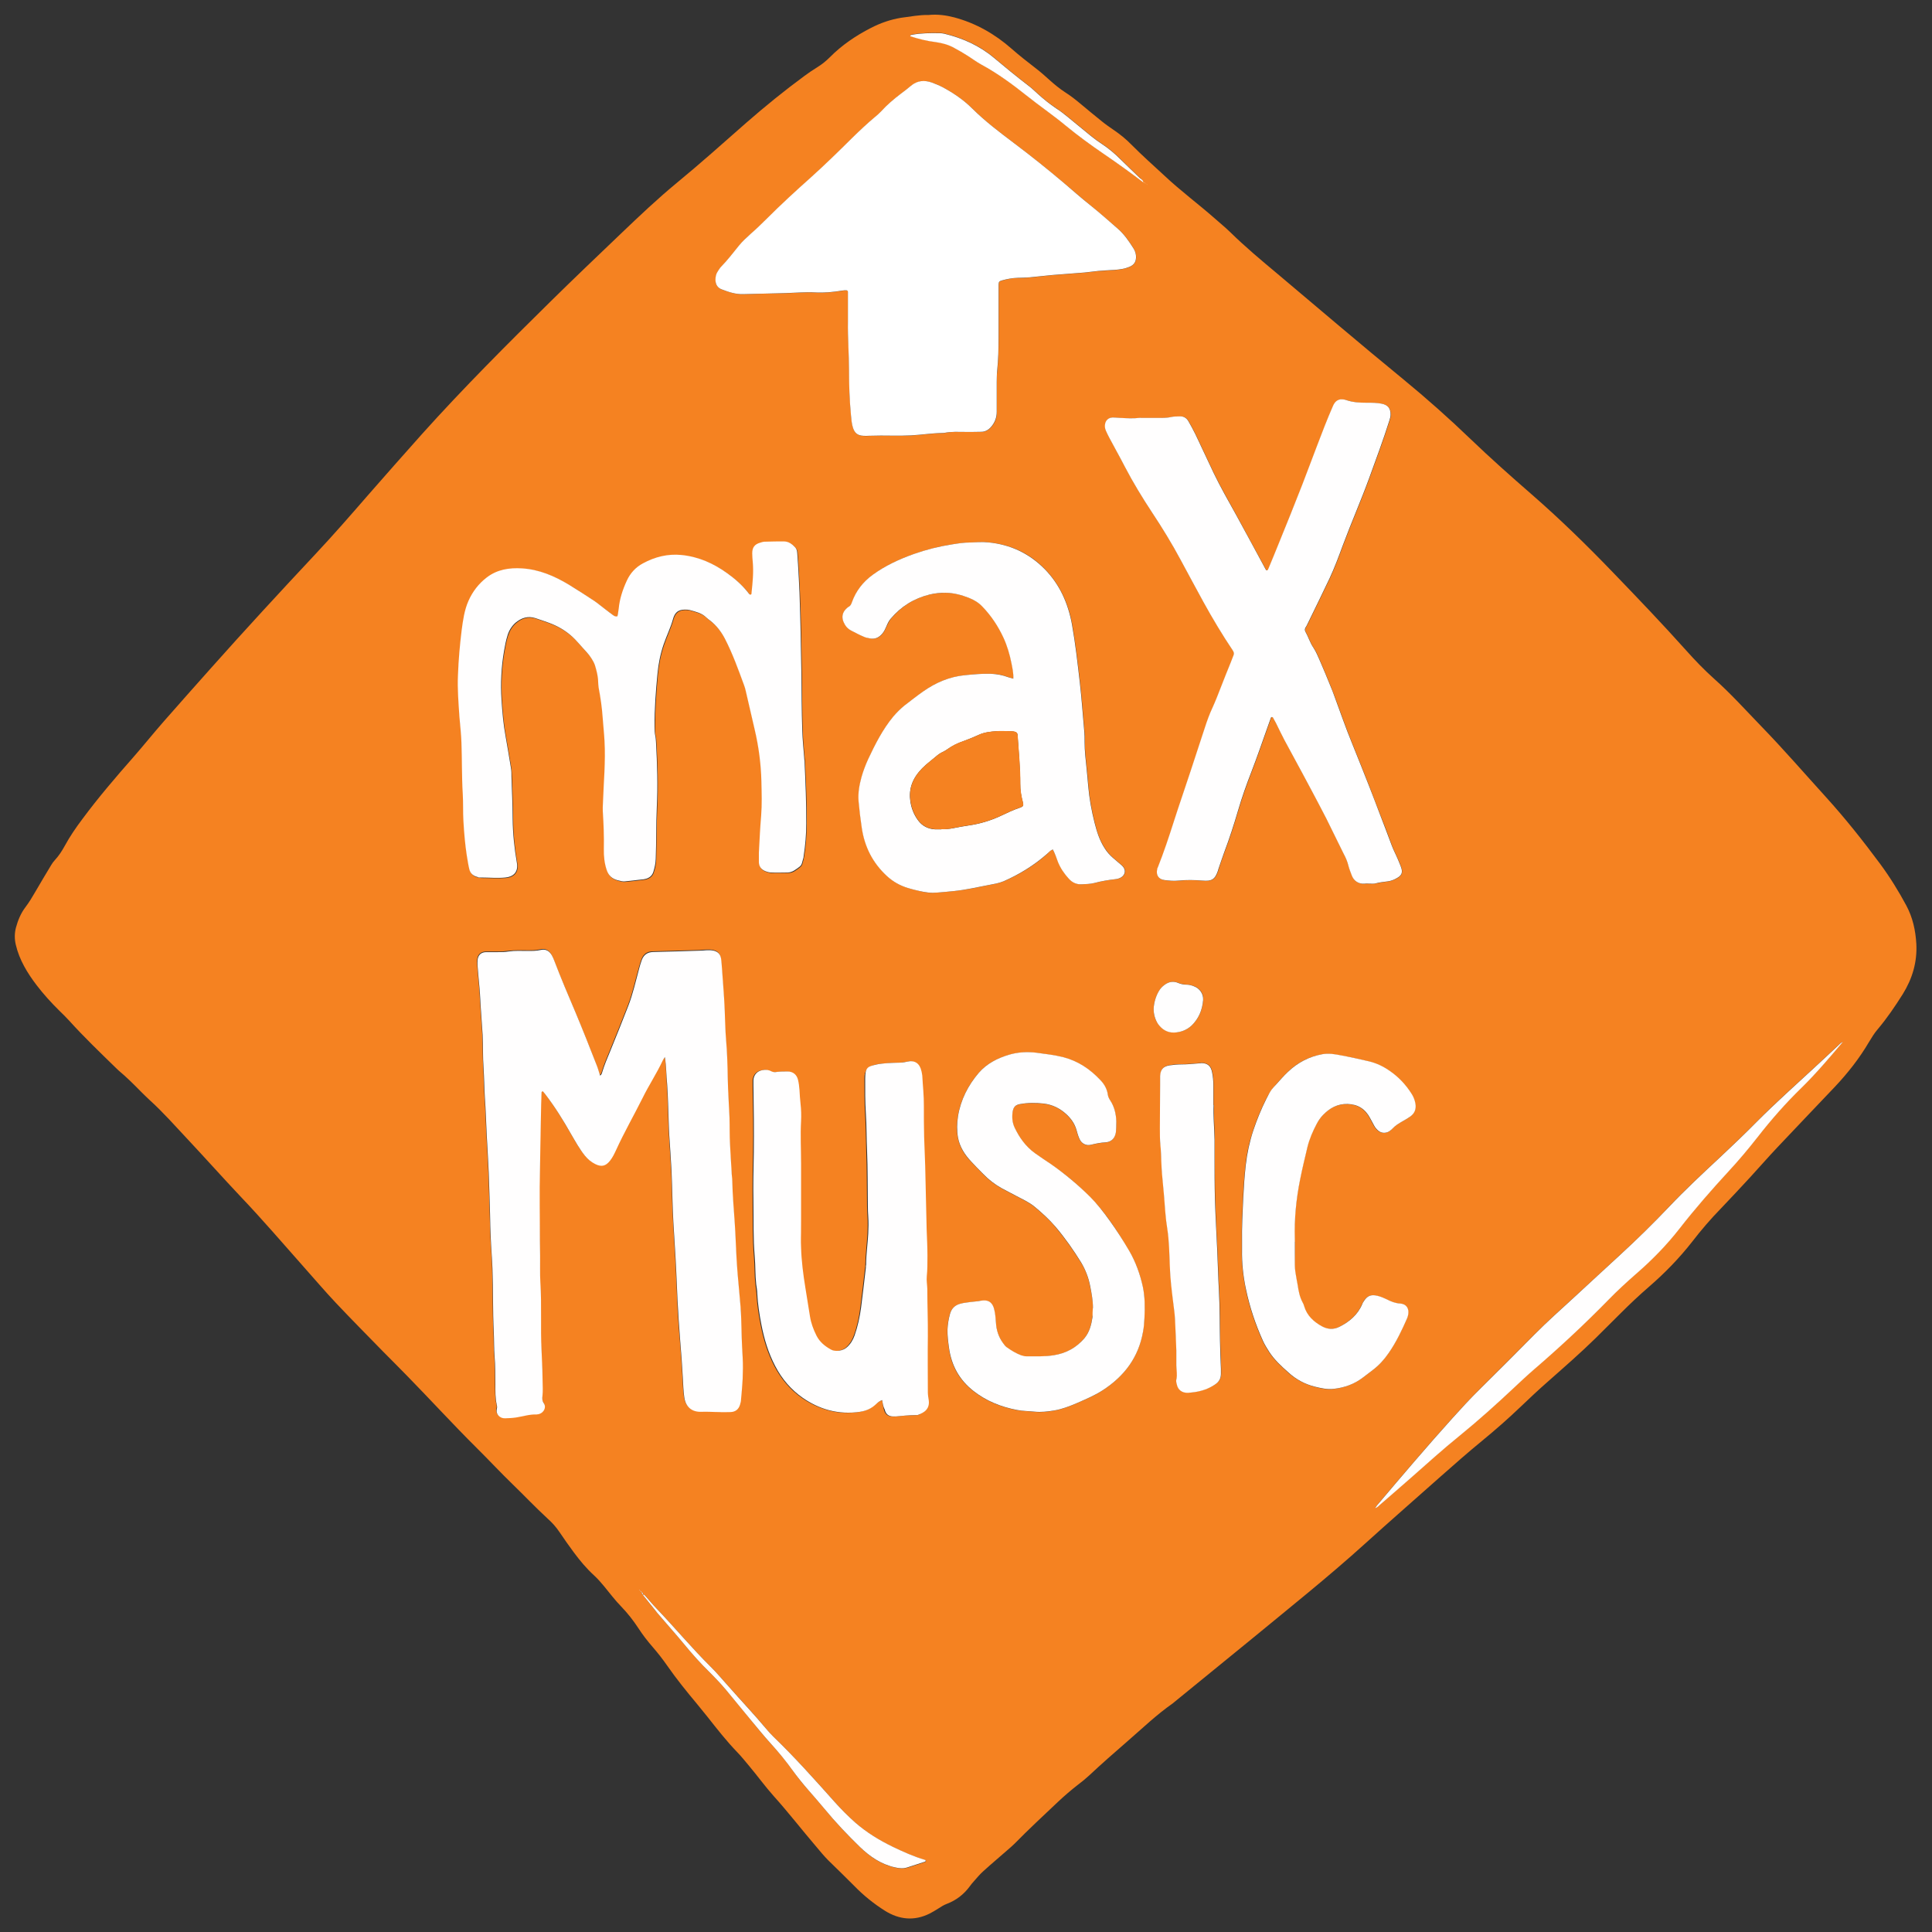
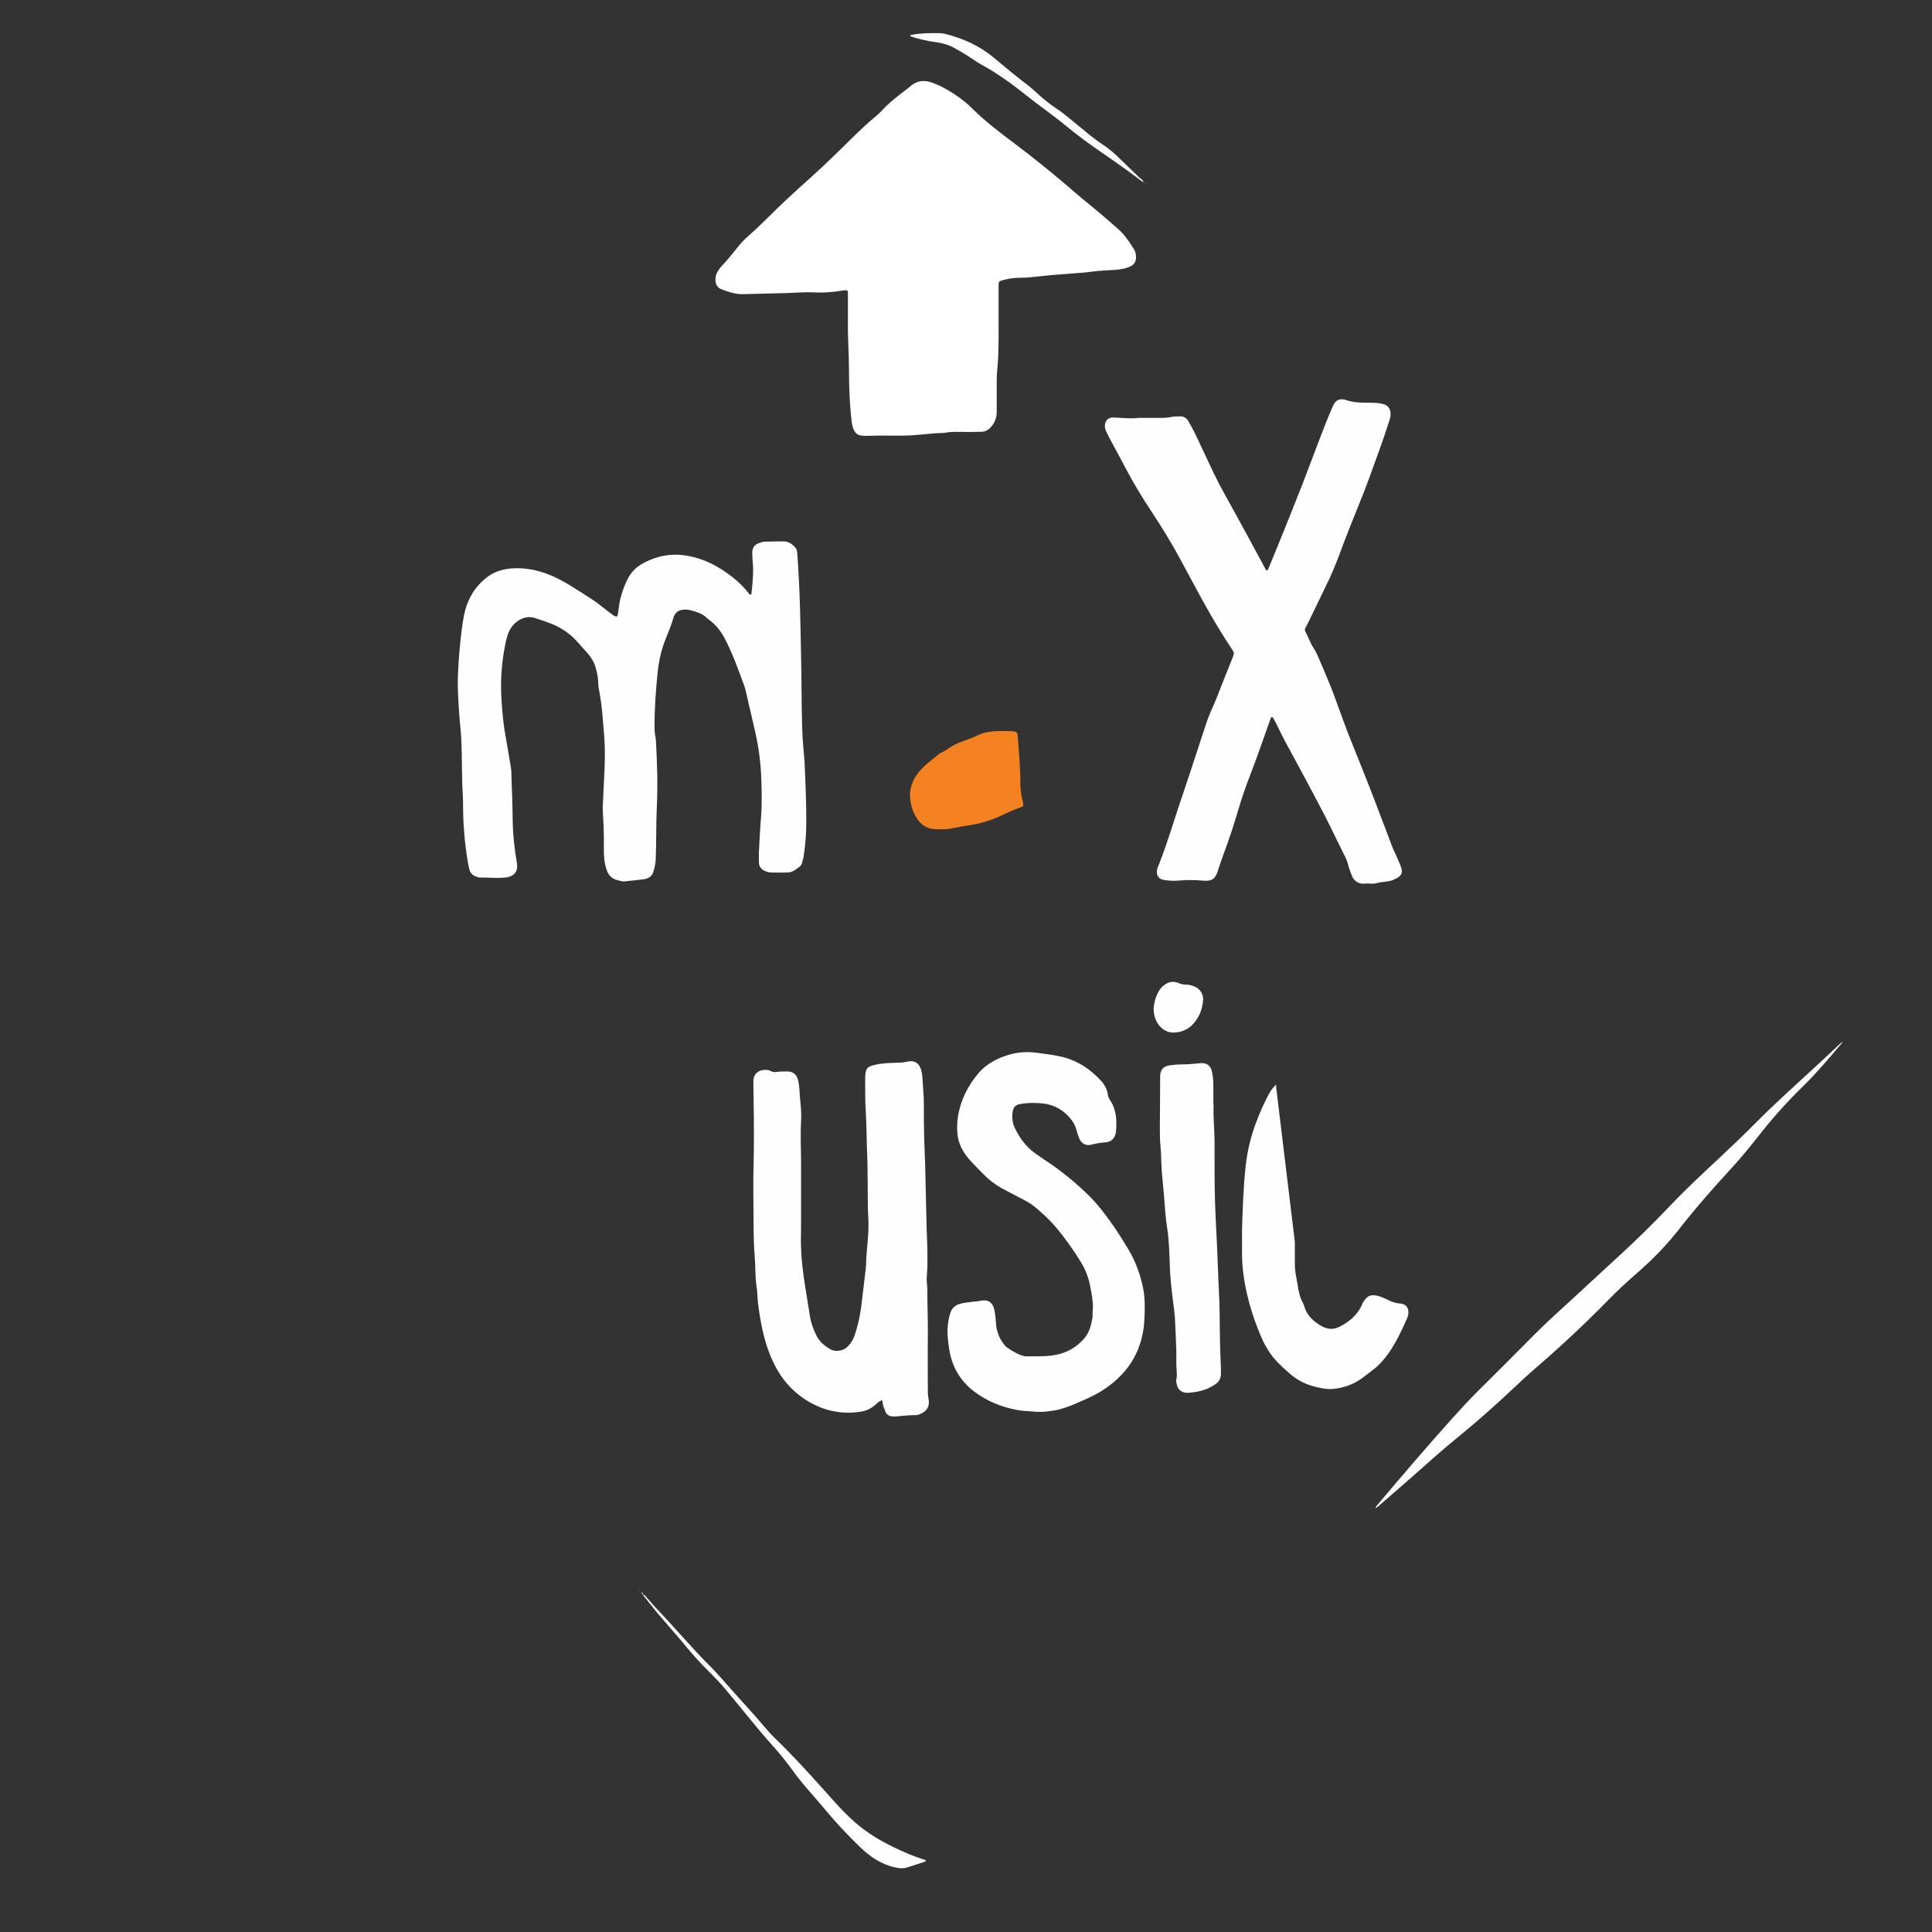
<svg xmlns="http://www.w3.org/2000/svg" id="Laag_1" data-name="Laag 1" viewBox="0 0 1455.5 1455.5">
  <rect x="0" y="0" width="1455.5" height="1455.5" fill="#333333" stroke="none" />
  <defs>
    <style>      .cls-1 {        fill: #fffefe;      }      .cls-1, .cls-2, .cls-3 {        stroke-width: 0px;      }      .cls-2 {        fill: #fff;      }      .cls-3 {        fill: #f58221;      }    </style>
  </defs>
-   <path class="cls-3" d="M699.4,11.3c7-.7,13.3.2,19.5,1.8,16.4,4.4,30.7,12.6,43.3,23.7,5.9,5.2,12.1,10,18.3,14.8,3.5,2.7,6.9,5.7,10.2,8.7,3.7,3.3,7.5,6.5,11.7,9.2,4.1,2.6,7.8,5.5,11.5,8.6,5.4,4.5,10.8,9,16.3,13.4,2.7,2.2,5.6,4.2,8.5,6.2,4.9,3.3,9.5,7,13.7,11.3,8,8.1,16.5,15.6,24.8,23.3,12.1,11.4,25.5,21.3,38,32.3,3.8,3.4,7.8,6.6,11.5,10.2,11.3,11.1,23.5,21.3,35.6,31.4,15.7,13.2,31.2,26.4,46.9,39.6,16,13.5,32.1,26.9,48.3,40.2,17.4,14.3,34.3,29.3,50.5,44.9,14.8,14.2,30.1,27.8,45.5,41.2,21.6,18.8,42.1,38.8,61.9,59.4,18.5,19.2,37,38.5,54.8,58.4,6.7,7.5,13.7,14.8,21.2,21.5,12.7,11.3,24,23.9,35.8,36.1,16.7,17.2,32.4,35.4,48.5,53.1,14.5,16,27.9,32.9,40.8,50.3,7.3,9.9,13.8,20.4,19.6,31.2,4.9,9.1,7,18.8,7.6,29,.7,13.7-3,26.2-10.2,37.8-5.8,9.2-11.9,18.2-18.9,26.5-2.5,2.9-4.5,6.2-6.5,9.5-7.2,12.3-16,23.5-25.8,33.9-14.4,15.2-28.9,30.3-43.3,45.6-6.9,7.3-13.5,14.9-20.3,22.3-7.4,8-14.8,16-22.3,23.8-7.7,7.9-14.9,16.3-21.6,25-9.7,12.4-20.6,23.6-32.5,33.9-7.4,6.4-14.5,13.1-21.4,20-6.2,6.2-12.4,12.4-18.7,18.6-11.5,11.3-23.7,21.9-35.8,32.6-7.1,6.2-14,12.7-20.8,19.2-9.4,9-19.1,17.5-29.1,25.7-10.5,8.6-20.7,17.6-30.9,26.6-19.1,17-38.4,33.8-57.4,51-27.4,24.8-56.3,47.8-84.8,71.3-19.7,16.1-39.4,32.1-59.1,48.2-.2.2-.5.4-.7.6-12.2,8.5-23,18.9-34.2,28.6-9.8,8.5-19.5,17-29,25.9-2.6,2.4-5.3,4.6-8.1,6.7-5.3,4.1-10.4,8.5-15.3,13.1-11,10.4-22.2,20.8-32.8,31.6-1.6,1.6-3.3,3-5,4.5-6.1,5.4-12.4,10.6-18.4,16.1-2.6,2.3-4.9,5.1-7.2,7.7-1.1,1.2-2.1,2.4-3,3.7-4.5,6.1-10.2,10.5-17.3,13.2-2.4.9-4.5,2.3-6.7,3.7-2,1.3-4.1,2.5-6.2,3.6-11.6,5.8-23,4.6-33.7-2.1-8.4-5.3-16.1-11.5-23.1-18.7-6.4-6.5-13-12.8-19.5-19.2-3.4-3.4-6.4-7.1-9.5-10.8-10.7-12.5-20.8-25.6-31.8-37.8-6.5-7.3-12.2-15.2-18.5-22.7-3-3.6-5.9-7.2-9.1-10.5-8-8.3-15.1-17.4-22.2-26.4-2.7-3.4-5.4-6.7-8.2-10.1-7.7-9.2-15.2-18.5-22.1-28.4-3.4-4.9-7-9.5-10.9-14-4-4.6-7.7-9.4-11-14.5-3.8-5.8-8-11.1-12.8-16.1-4.7-4.8-8.7-10.2-13-15.4-2.3-2.8-4.8-5.6-7.5-8.1-5.7-5.2-10.6-11.1-15.2-17.3-3.7-5-7.3-10.1-10.8-15.3-2.6-3.9-5.7-7.3-9.2-10.4-8.9-8.2-17.3-17.1-26-25.5-9.3-9-18.1-18.5-27.3-27.6-17.8-17.7-34.7-36.2-52.3-54.2-6-6.2-12.2-12.3-18.2-18.4-11.8-12.1-23.8-24.2-35.4-36.5-8.3-8.8-16.2-18.1-24.3-27.2-15.7-17.7-31.1-35.7-47.4-52.8-13.5-14.3-26.6-29-40-43.3-9.4-10-18.5-20.4-28.7-29.6-2.1-1.9-4.1-4-6.2-6-5.5-5.6-11-11.1-17.1-16.2-.7-.6-1.4-1.3-2.1-2-11.9-11.6-23.9-23.1-35.1-35.5-2.4-2.6-4.9-5.1-7.4-7.5-6.2-6.1-12-12.5-17.2-19.3-7-9.2-13-19-15.7-30.5-1-4.3-1-8.5.1-12.8,1.5-5.6,3.7-10.9,7.2-15.5,2.8-3.7,5.2-7.7,7.5-11.7,3.9-6.8,8-13.5,12-20.2.7-1.2,1.6-2.4,2.6-3.5,3-3.2,5.3-6.8,7.4-10.6,3.9-7.2,8.5-13.9,13.4-20.4,12-16.2,25.1-31.5,38.4-46.6,7.7-8.8,15-17.9,22.7-26.7,11.8-13.5,23.7-26.8,35.6-40.2,25.8-29,52.2-57.6,78.7-85.9,13.6-14.5,26.6-29.4,39.6-44.4,13.6-15.5,27.2-31,41-46.4,31.1-34.6,64-67.5,97.2-100.2,17.4-17.1,35.1-34,52.8-50.9,13.5-12.9,27.1-25.8,41.5-37.7,17.9-14.7,35.2-30.2,52.6-45.5,14.1-12.3,28.6-24.1,43.7-35.2,3.2-2.4,6.5-4.6,9.9-6.7,3.4-2.1,6.5-4.6,9.3-7.4,9.1-9.2,19.6-16.3,31.1-22.2,7.2-3.7,14.7-6.3,22.6-7.6,7.2-.9,14.1-2.3,20.6-2.1ZM482.5,1198.4c.1.6.3,1,1,1-.2.9.2,1.5.8,2.1,3.8,4.7,7.5,9.6,11.4,14.2,6.6,7.8,13.5,15.4,20,23.3,6,7.3,12.2,14.3,19,20.9,4.5,4.4,8.7,8.9,12.7,13.7,6.3,7.5,12.4,15,18.6,22.6,5,6.1,9.9,12.2,15.2,17.9,5.8,6.4,11.3,13,16.3,20.1,3.6,5.1,7.5,9.9,11.7,14.6,4.1,4.7,8.2,9.4,12.2,14.2,8.3,10.1,17.3,19.7,26.8,28.8,7.4,7.2,15.8,12.9,26.2,15.2,3.2.7,6.3.9,9.5,0,4.4-1.4,8.8-2.8,13.2-4.3.2,0,.5-.4.5-.6s-.2-.6-.4-.7c-8.5-2.5-16.5-6.1-24.4-9.9-10.1-4.9-19.7-10.7-28.1-18.1-5.7-4.9-10.9-10.3-15.9-15.9-14.9-16.7-29.8-33.4-45.9-48.9-2-1.9-3.8-3.9-5.5-6-9.1-11-18.9-21.3-28.3-31.9-4.4-5-8.8-10.2-13.6-14.9-14.2-14.1-27-29.5-40.8-43.9-2.8-2.9-5.3-6-8-9-.6-.7-1.1-1.6-2.3-1.2.4-.9-.1-1.5-.8-2.1-.5-.4-.8-.7-1.1-1.1-.4-.2-.7-.6-1.1-.9-.1,0-.2,0-.3-.2.1,0,.2,0,.4,0,.2.5.4.9,1,1ZM864.3,139.2h0c0,.1,0,0,0,0-.3-.3-.6-.6-1-1-.6-.5-1.3-.8-2.1-.8,0-1.7-1.4-2.4-2.4-3.4-4.9-4.8-10-9.5-14.8-14.3-4.2-4.2-8.7-8-13.7-11.3-2.9-1.9-5.8-4-8.5-6.2-6-4.8-11.8-9.8-17.8-14.6-2.6-2.1-5.3-4.1-8.1-6-5.1-3.4-9.8-7.1-14.3-11.3-2.2-2.1-4.5-4.1-6.9-6-8.9-6.7-17.5-13.9-26.1-21.1-10.9-9.1-23.5-14.7-37.2-18-1.2-.3-2.5-.4-3.8-.4-6.9-.1-13.7,0-20.5,1.2-.6.1-1.3.2-1.4,1.1,6.2,1.9,12.5,3.5,19,4.4,5.1.6,10,2,14.5,4.6,3.1,1.7,6.1,3.5,9.1,5.3,3.7,2.3,7.1,4.9,10.9,7,12.3,6.7,23.5,14.8,34.3,23.5,9.6,7.7,19.8,14.6,29.3,22.5,9.1,7.6,18.7,14.5,28.5,21.2,10.1,7,20.2,14.1,30,21.6.7.3,1.4.5,2.1.8.3.5.6.8.9,1.2ZM1388.2,785c-1.4.5-2.4,1.6-3.4,2.6-5.7,5.3-11.4,10.7-17.2,16-14.9,13.8-30.1,27.2-44.4,41.7-9,9.1-18.3,17.9-27.6,26.7-13.1,12.2-26.2,24.4-38.5,37.4-11.5,12.2-23.5,24-35.9,35.3-11.6,10.7-23.2,21.6-34.9,32.2-10.3,9.4-20.6,18.7-30.4,28.5-13.8,13.8-27.5,27.6-41.4,41.4-6.9,6.9-13.5,14-20.1,21.3-19.3,21.4-37.9,43.3-56.5,65.3-.7.8-1.3,1.8-2,2.7,0,0,0,.2-.2.2,0,0,0-.2,0-.3,1.8-.2,2.8-1.5,3.9-2.6,7.7-6.7,15.5-13.4,23.1-20.1,12-10.5,23.8-21.3,36.3-31.4,14.4-11.7,28.2-24,41.7-36.8,4.9-4.6,9.8-9.2,14.9-13.6,19.3-16.7,38.1-34.1,56-52.4,6.7-6.9,13.7-13.4,21-19.7,11.9-10.3,22.7-21.5,32.5-33.9,11.8-15,24.2-29.3,37.1-43.3,7.6-8.2,14.8-16.8,21.7-25.6,10.2-13.1,21.2-25.6,33.1-37.2,11.2-10.7,21.1-22.6,31.1-34.4v-.2c0,0,0,.2,0,.2ZM727.7,325.4h11.5c2.9,0,5.2-1.2,7.2-3.3,3.1-3.3,4.7-7.1,4.6-11.7,0-7.5,0-15,0-22.5s0-5.4.3-8.1c.9-9.1,1.1-18.2,1.1-27.3s0-22.4,0-33.6v-4.3c0-2.3.4-2.6,2.7-3.3,3.9-1.1,7.8-1.9,11.8-1.9s6.1-.1,9.1-.4c5.6-.5,11.1-1.2,16.7-1.7,8.1-.7,16.3-1.2,24.4-1.9,3.5-.3,7-.9,10.5-1.2,4.1-.3,8.3-.4,12.4-.8,3.7-.3,7.3-.8,10.8-2.2,4-1.7,5.5-4.5,5.1-8.7-.2-1.8-.8-3.4-1.7-5-3.4-5.6-7.2-11-12.2-15.3-6.8-5.8-13.5-11.8-20.4-17.4-6.7-5.4-13.2-11.2-19.8-16.7-12.4-10.4-24.9-20.5-37.8-30.2-10.9-8.2-21.7-16.4-31.4-26-6.6-6.6-14.3-11.8-22.5-16.2-2.5-1.4-5.2-2.5-7.9-3.4-5.7-2-11-1.5-15.8,2.4-2.5,2-5,4-7.5,5.9-5.4,4-10.5,8.4-15,13.4-1.4,1.5-3,2.9-4.6,4.2-6.1,5-11.7,10.4-17.3,15.9-10.2,10.1-20.5,20.2-31.2,29.8-11.2,10.1-22.3,20.2-32.9,30.8-4,4-8,7.9-12.2,11.5-3.2,2.7-6.2,5.5-8.8,8.8-4.5,5.4-8.7,11.1-13.6,16.1-1,1-1.8,2.3-2.5,3.5-1.2,1.9-1.7,4.1-1.7,6.4,0,3.4,1.5,5.9,4.7,7.1,5.2,1.9,10.5,3.8,16.3,3.6,10.7-.4,21.4-.6,32.1-.8,7.3-.2,14.7-.9,22-.5,7,.4,13.7-.3,20.5-1.4.9-.2,1.9-.2,2.9-.2s1.2.4,1.3,1.1c0,1.1,0,2.2,0,3.4,0,6.4,0,12.8,0,19.2-.2,12,.8,24,.8,36s.4,23,1.5,34.5c.3,3.2.5,6.4,1.5,9.4,1.3,4,3.6,5.8,7.7,6,1.4.1,2.9.1,4.3,0,5.9-.2,11.8-.3,17.7-.1,4.6.1,9.3,0,13.9-.2,8-.4,15.9-1.7,23.9-1.8.5,0,1,0,1.4-.1,5.2-1.2,10.7-.7,16.1-.8ZM500.8,796.5c1.1,6.7,1,13.2,1.5,19.7.7,9.7.8,19.5,1.2,29.2.1,3,.2,6.1.4,9.1.5,8.9,1.2,17.8,1.7,26.8.4,7.2.5,14.4.7,21.5.3,11.8,1.1,23.6,1.8,35.4.9,13.4,1.4,26.8,2,40.2.4,10.2,1.1,20.4,2,30.6.8,9.4,1.5,18.8,2,28.2.3,4.9.4,9.9,1.1,14.8,1,7.4,5.6,11.5,13,11.1,4.5-.2,8.9,0,13.4.2,2.9,0,5.8,0,8.6,0,3.6-.2,6-2,7-5.5.4-1.4.7-2.8.8-4.2.4-5.1.9-10.2,1.2-15.3.3-5.4.4-10.9,0-16.3-.6-9.7-.9-19.5-1.1-29.2,0-6.1-.7-12.1-1.3-18.2-1-10.3-1.9-20.7-2.4-31-.4-8.3-.7-16.6-1.3-24.9-.7-9.7-1.6-19.4-1.7-29.2,0-2.4-.4-4.8-.5-7.2-.4-6.9-.9-13.7-1.2-20.6-.3-6.7,0-13.4-.4-20.1-.4-9.7-1.1-19.4-1.3-29.2-.2-9.9-.3-19.8-1.3-29.7-.7-7.3-.7-14.7-1-22-.4-10.7-1.4-21.3-2.1-32-.2-2.2-.3-4.5-.6-6.7-.5-3.7-2.4-5.7-6.1-6.4-1.7-.3-3.5-.3-5.3-.2-1.6,0-3.2.3-4.8.3-11.7.3-23.3.7-35,1-4.2,0-7,2-8.5,5.8-.8,2.1-1.4,4.2-2,6.4-2.7,9.5-4.7,19.2-8.3,28.5-4.5,11.5-9,22.9-13.7,34.3-2.1,5-4.2,10-5.8,15.2-.3,1-.4,2.1-1.7,2.9-.9-2.8-1.7-5.5-2.7-8.2-5.2-13.2-10.4-26.5-15.9-39.6-5.5-12.9-11-25.9-16-39-.5-1.3-1.1-2.7-1.8-3.9-2-3.4-4.6-4.8-8.5-3.9-3.3.8-6.7.7-10,.7-4.6,0-9.3-.2-13.9.4-2.9.4-5.7.6-8.6.5-2.9,0-5.8,0-8.6,0-3.7.2-5.9,2.3-6.3,5.9-.2,1.4-.1,2.9,0,4.3.3,4.3.7,8.6,1.1,12.9.6,5.7.9,11.5,1.2,17.2.4,7.3,1.1,14.6,1.5,22,.4,8.3.2,16.6.7,24.9.5,7.5.4,15,1,22.5.7,9.4.9,18.8,1.4,28.2s1.1,18.8,1.5,28.2c.4,10.5.7,21.1,1,31.6.2,5.7.3,11.5.5,17.2.4,7.8,1.1,15.6,1.3,23.4.6,16,.2,32,1,47.9.3,6.1.1,12.2.6,18.2.6,7,.5,14,.6,21.1.1,5.1-.1,10.2,1,15.3.3,1.1.4,2.2.1,3.3-1,4.1,2.4,7.3,6.3,7.1,2.7-.2,5.4-.2,8.1-.6,5.2-.9,10.3-2.5,15.6-2.3.5,0,1,0,1.4-.2,4.4-1.1,5.9-5.5,4.1-8.1-1.3-1.9-1.3-3.8-1.1-5.9.2-1.7.2-3.5.2-5.3-.1-9.6-.4-19.2-.9-28.7-.9-17.1.1-34.2-.9-51.3-.4-6.7-.2-13.4-.2-20.1-.1-7.7-.1-15.3-.2-23-.1-9.6-.3-19.2-.1-28.8.3-20.8.7-41.5,1.1-62.3.1-3,.2-6.1.3-9.1,0-.2.4-.4.6-.6s.3,0,.4,0c.5.6,1,1.2,1.5,1.8,7.4,9.6,13.8,20,19.8,30.5,3.2,5.6,6.3,11.1,10.3,16.1,2.1,2.7,4.7,4.8,7.7,6.3,4.8,2.4,8,1.7,11.3-2.5,1.9-2.4,3.3-5.1,4.5-7.9,6.1-13.4,13.5-26.1,20-39.3,4.8-9.6,10.7-18.5,15.2-28.3.6-.4,1.2-1.2,1.7-1.9ZM859.3,314.8c-5.5.7-10.3.4-15.1.1-1.9-.1-3.8-.3-5.7-.3-3.4,0-5.6,2.3-5.9,5.7,0,1.5,0,2.9.7,4.2.8,1.7,1.6,3.5,2.5,5.2,3.9,7.3,7.9,14.6,11.8,22,6.2,11.9,13.1,23.4,20.6,34.6,7.7,11.6,14.9,23.5,21.5,35.7,5.7,10.6,11.3,21.1,17.1,31.6,6.9,12.4,14.2,24.6,22.1,36.5.8,1.2,1,2.3.6,3.6-.7,1.8-1.3,3.6-2.1,5.4-2.6,6.5-5.3,13-7.8,19.6-1.9,4.9-3.8,9.8-6,14.6-2.2,5-4.1,10.1-5.8,15.2-3.5,10.8-7,21.6-10.6,32.3-4.2,12.7-8.6,25.4-12.7,38.2-3.7,11.6-7.4,23.1-12,34.4-.2.4-.4.9-.5,1.4-1.1,4.4,1,7.8,5.5,8.3,3.5.4,6.9.8,10.5.4,6-.6,12.1-.5,18.2,0,6.9.6,9.3-.9,11.5-7.3.2-.5.2-.9.4-1.4,1.4-4.2,2.8-8.5,4.4-12.7,3.9-10.3,7.3-20.8,10.4-31.4,2.9-9.8,6.3-19.4,10-29,4.2-10.9,8-21.9,11.9-32.9,1-2.7,1.9-5.4,2.9-8.1.2-.6,1.1-.7,1.5,0,.8,1.4,1.6,2.8,2.3,4.2,2.1,4.1,4,8.4,6.2,12.5,4.6,8.6,9.3,17.1,13.9,25.7,2.4,4.4,4.7,8.7,7,13.1,3.7,6.9,7.4,13.8,10.9,20.8,4.4,8.7,8.5,17.5,12.9,26.2,1.5,3,2.8,6,3.7,9.3.6,2.5,1.6,4.8,2.5,7.2,1.4,4.1,5.3,6.6,9.8,6.1,1.4-.2,2.9,0,4.3,0,1.3,0,2.6,0,3.8-.2,3-.7,6-1.1,9-1.5,2.8-.3,5.2-1.4,7.6-2.8,2.8-1.7,3.7-3.8,2.9-6.9-.7-2.3-1.6-4.5-2.6-6.7-1.6-3.8-3.6-7.5-5-11.4-2.7-7.5-5.5-15-8.5-22.4-2.9-7.3-5.6-14.6-8.4-21.9-4.2-10.5-8.3-21.1-12.6-31.6-4.9-12-9.1-24.2-13.6-36.3-.8-2.2-1.7-4.5-2.6-6.7-2.7-6.5-5.3-13-8.1-19.4-1.5-3.4-2.8-6.9-4.9-9.9-2.6-3.8-3.8-8.1-6-12-.6-1-.6-2.1,0-3.2.5-.8.9-1.7,1.4-2.5,5.6-11.5,11.2-23,16.7-34.5,3.8-8.1,6.9-16.5,10-24.9,6.4-17.2,13.8-34,20.1-51.3,5.1-14.1,10.4-28.2,14.9-42.5.5-1.5,1-3,1-4.7,0-4.7-2.1-7.4-6.8-8.3-3.8-.7-7.6-.8-11.5-.7-5.1,0-10.2-.3-15.1-2-.7-.3-1.6-.4-2.3-.5-2.8-.4-5,.6-6.6,2.9-.5.8-.9,1.7-1.3,2.5-4.4,9.8-8.1,19.8-11.9,29.8-3.7,9.5-7.1,19.2-10.9,28.7-5.9,14.9-11.9,29.7-17.8,44.5-2.6,6.4-5.2,12.7-7.8,19,0,.3-.2.6-.4.9-.3.6-1.2.6-1.5.1-.3-.4-.5-.8-.7-1.3-7.2-13.3-14.5-26.7-21.7-40-5.7-10.5-11.8-20.9-17-31.7-4.6-9.7-9.1-19.4-13.7-29.1-1.6-3.3-3.4-6.5-5.2-9.7-1.5-2.8-3.9-4.2-7.1-3.8-1.9.2-3.9,0-5.7.4-3.8.8-7.6.7-11.5.7h-12ZM465.1,464.5c-1.2.3-1.9,0-2.6-.5-2-1.5-4.1-3.1-6.1-4.6-2.7-2-5.2-4.3-8-6.1-6.4-4.2-12.8-8.5-19.4-12.4-10.9-6.6-22.3-11.6-35.3-12.3-9.7-.6-18.8.8-26.7,6.9-6.1,4.7-10.6,10.6-13.7,17.6s-4.1,14.4-5.1,21.9c-1.5,11.2-2.4,22.5-2.8,33.9-.4,10.6.4,21.1,1.1,31.6.4,6.4,1.3,12.7,1.5,19.1.4,12.9.2,25.9,1,38.8.4,6.9.1,13.7.5,20.6.5,8.6,1.1,17.2,2.5,25.7.5,3.5,1.1,6.9,1.9,10.4.8,3.7,3.5,5.6,7.1,6.2.6,0,1.3.2,1.9.2,6.1,0,12.1.5,18.2,0,5.6-.5,9.9-3.8,8.7-10.9-1.9-11-3.1-22.2-3.2-33.4-.1-10.5-.5-21.1-.9-31.6-.1-2.2-.1-4.5-.4-6.7-1.3-7.9-2.6-15.8-4-23.6-1.7-9.1-2.5-18.4-3.1-27.6-.8-12.3-.2-24.6,1.9-36.8.7-3.9,1.4-7.9,2.6-11.7,1.2-3.7,3.1-7.1,6-9.6,4.3-3.8,9.3-5.4,15.1-3.5,3.5,1.2,7,2.3,10.4,3.6,5.9,2.2,11.3,5.2,16.1,9.3,4.6,3.8,8.1,8.6,12.2,12.9,1.3,1.4,2.5,2.9,3.5,4.6,1,1.6,2,3.3,2.6,5.1,1.2,4,2.3,8,2.4,12.2,0,1.6.1,3.2.4,4.8,1.4,7.4,2.5,14.8,3,22.3.4,5.9,1.1,11.8,1.4,17.7.8,15.8-.7,31.6-1.2,47.4-.1,1.8-.2,3.5-.1,5.3.6,9.6,1.1,19.1.8,28.7-.1,5.5.4,10.8,2.2,16,1.4,4.1,4,6.4,8,7.5,1.8.5,3.7,1.1,5.7.9,4.8-.5,9.5-1,14.3-1.6.5,0,.9-.2,1.4-.3,2.8-.8,4.8-2.4,5.7-5.3,1.1-3.2,1.7-6.4,1.8-9.8.4-12.9.2-25.9.8-38.8.8-16.3.3-32.6-.6-48.9-.1-1.8-.2-3.5-.6-5.2-.5-2.1-.5-4.1-.5-6.2,0-13.4,1-26.8,2.2-40.2.7-7.6,2.2-15.1,4.7-22.4,2.2-6.4,5.1-12.4,7-18.9,1.8-6.6,5.9-7.5,10.8-7.1.6,0,1.3.1,1.9.3,4.4,1.3,9,2.2,12.5,5.7.9.9,2,1.6,3,2.4,4.6,3.6,8.1,8.1,10.8,13.3,5.9,11.4,10.2,23.4,14.6,35.4.5,1.3.9,2.7,1.2,4.1,2.3,9.8,4.5,19.6,6.8,29.4,3,12.8,4.7,25.8,5,38.9.2,8.6.6,17.3-.2,25.9-.8,9.2-1.2,18.5-1.7,27.7,0,2.4-.2,4.8,0,7.2,0,3.4,2,5.7,5.1,6.8,1.3.5,2.8.9,4.2.9,4.2,0,8.3,0,12.5,0,3.6,0,6.2-2.3,8.8-4.3,1.9-1.4,2-3.6,2.6-5.5.2-.8.4-1.6.5-2.3,1.3-8.2,2-16.5,2-24.8.2-15.7-.6-31.3-1.3-46.9,0-1.1-.2-2.2-.3-3.3-.5-6.5-1.2-13-1.4-19.6-.5-14.8-.5-29.7-.7-44.6-.3-20-.6-39.9-1.4-59.9-.3-7-.7-14-1.1-21.1-.2-2.9-.4-5.7-.6-8.6,0-1.5-.5-2.9-1.5-4-2.2-2.4-4.8-4.4-8.2-4.5-5.1-.1-10.2.1-15.3.2-.9,0-1.9.4-2.8.7-4.2,1.2-6,3.6-6.1,8,0,2.2.2,4.5.4,6.7.7,7.7,0,15.3-.9,22.9,0,.6,0,1.3-.6,1.6-1.1,0-1.6-1-2.1-1.7-4.4-5.6-9.7-10.2-15.4-14.3-10.4-7.5-21.7-12.6-34.7-13.9-10.4-1-20,1.4-29,6.3-5.5,3-9.6,7.4-12.2,13.1-3,6.7-5.3,13.7-6.1,21.1-.6,1.8-1,3.8-1.3,5.7ZM793.2,640c1.6,3.1,2.8,6.4,4.1,9.6,1.9,4.6,4.7,8.7,8.1,12.4,2.6,2.8,5.8,4.4,9.8,4.2,3.2-.2,6.4-.2,9.5-1,5.2-1.4,10.6-2.3,16-2.9,1.6-.2,3.1-.6,4.5-1.6,2.8-2,3.2-5.3.9-7.9-.5-.6-1.1-1.1-1.7-1.6-1.8-1.6-3.6-3.1-5.5-4.7-2.6-2.2-4.7-4.7-6.6-7.6-3.8-5.9-5.9-12.4-7.5-19.1-2.3-9.1-4-18.4-4.8-27.8-.3-4.3-.7-8.6-1.2-12.9-.7-6.7-1.5-13.3-1.5-20.1s0-5.8-.3-8.6c-1.1-12.1-1.9-24.2-3.3-36.2-1.7-14.6-3.3-29.2-5.9-43.7-2.9-15.9-9.3-30.2-20.7-41.9-11.6-11.9-25.8-18.4-42.4-20-4.7-.5-9.2.1-13.9.1-4.5.1-8.9.7-13.3,1.4-9.8,1.5-19.4,4-28.7,7.2-11.1,3.9-21.6,8.8-31.1,15.7-7.3,5.3-12.7,12.1-15.7,20.7-.5,1.4-1.1,2.6-2.4,3.4-.8.5-1.5,1.1-2.2,1.8-2.8,2.8-3.3,6.2-1.7,9.7,1.2,2.8,3.2,5.2,6,6.6s6,3,9,4.4c1.4.6,3.1.9,4.6,1.3,4,.9,7.2-.5,9.7-3.7,1.3-1.6,2.1-3.5,3-5.4.9-2,1.9-4,3.3-5.8,7.8-9.2,17.5-15.3,29.2-18.1,4.1-1,8.2-1.3,12.4-1.3,5.9.1,11.7,1.6,17.2,3.8,3.8,1.5,7.2,3.5,10,6.4,6.8,6.9,12.1,14.9,16.1,23.7,2.8,6.1,4.7,12.6,6,19.2.7,3.7,1.6,7.5,1.4,11.6-1.4-.4-2.6-.7-3.8-1.1-4.2-1.6-8.5-2.5-13.1-2.6-6.4-.2-12.7.4-19.1,1-12,1.2-22.6,5.6-32.2,12.5-4.7,3.3-9.2,6.9-13.8,10.4-3.2,2.4-6,5.3-8.5,8.4-8,9.7-13.7,20.8-18.9,32.1-2,4.4-3.7,8.8-5,13.5-1.6,5.9-2.7,11.9-2.2,18,.6,6.7,1.4,13.3,2.4,20,2.1,14.5,8.3,26.7,19.1,36.6,4.6,4.2,9.8,7.1,15.7,8.9,1.7.5,3.4,1,5.1,1.4,4.5,1.1,9,2.4,13.7,2.2,5.3-.2,10.5-.8,15.8-1.3,8.9-.9,17.6-2.8,26.4-4.6,3.8-.7,7.6-1.3,11.1-2.8,12-5.2,22.9-11.9,32.7-20.6,1.1-1.2,2.1-2.7,4.2-3.3ZM664.6,1054.8c.4,2.5.7,4.9,1.3,7.2.9,3.5,3,5.1,6.5,5.2.6,0,1.3,0,1.9,0,4.8-.5,9.5-1,14.3-1s4.1-.8,5.9-1.8c3.5-2,5.1-5.2,4.6-9.2-.3-2.1-.7-4.1-.7-6.2,0-14.1-.2-28.1,0-42.2.2-11.8-.3-23.7-.4-35.5,0-3.2-.6-6.4-.4-9.6.4-5.3.5-10.5.5-15.8s-.4-13.1-.6-19.6c-.4-16-.7-31.9-1.1-47.9-.2-7.3-.7-14.7-.8-22-.2-7.7-.2-15.3-.2-23s-.8-15.3-1.2-23c0-1.1-.3-2.2-.6-3.3-1.3-5.9-5-8.5-10.8-7.2-2.4.5-4.7.7-7.1.8-2.6,0-5.1,0-7.7.3-2.9.2-5.8.4-8.5,1.1-6.1,1.5-8.3,4.3-8.3,10.5,0,8.8,0,17.6.5,26.3.6,9.4.6,18.8.9,28.3.5,13.7.4,27.5.6,41.2,0,2.7.2,5.4.3,8.1.3,4.3.2,8.6,0,12.9-.4,7.8-1.5,15.6-1.6,23.4,0,.8,0,1.6-.2,2.4-1.2,10-2.3,20-3.6,30-.9,7.1-2.4,14.2-4.9,21-1.2,3.4-3,6.3-5.7,8.8-3,2.7-8.6,3.7-12.1,1.8-4.5-2.5-8.5-5.7-10.9-10.5-2.3-4.6-4.1-9.4-4.9-14.5-1.2-7.3-2.3-14.5-3.5-21.8-1.6-9.9-2.8-19.9-3.2-30-.2-6.7,0-13.4,0-20.1v-43.2c0-10.7-.5-21.4,0-32.1.2-4.3.2-8.6-.4-12.9-.4-3.5-.5-7-.8-10.5-.2-2.5-.5-5.1-1.1-7.6-1-4-3.8-6.2-8-6.3-2.6,0-5.1,0-7.7.3-1.7.2-3.1.2-4.6-.5-2.1-1.1-4.3-1.2-6.5-.8-4,.7-6.5,3.5-6.8,7.5,0,1.4,0,2.9,0,4.3.3,16.8.6,33.6.3,50.3-.2,12.3-.5,24.6-.3,36.9.2,13.9-.2,27.8,1,41.7.6,6.8.3,13.7,1.1,20.6.3,2.4.6,4.8.8,7.1.4,7.8,1.6,15.6,3.1,23.3,2.1,10.9,5.3,21.4,10.4,31.2,5.1,9.7,11.9,17.8,20.8,24,5.9,4.1,12.3,7.2,19.4,9.2,7.9,2.2,15.7,2.5,23.7,1.3,4.6-.7,8.5-2.4,11.9-5.6,2-1.3,3.4-2.7,5.4-3.2ZM823.4,985.5c0,2.2,0,4.5-.4,6.7-.9,5.9-2.3,11.7-6.3,16.3-6.1,7-13.8,11.2-23,12.6-6.8,1.1-13.7.8-20.6.8s-2.6-.3-3.7-.7c-4.1-1.5-7.8-3.7-11.3-6.3-1-.7-1.8-1.8-2.5-2.9-3.3-4.7-5.1-9.9-5.4-15.6-.2-3.2-.6-6.4-1.2-9.5-1.2-5.5-4.5-7.9-10.1-6.9-2.4.4-4.7.6-7.1.9-2.8.3-5.7.6-8.5,1.4-4.1,1.1-6.6,3.8-7.7,7.7-1.1,3.9-1.7,7.8-1.9,11.8-.2,4.5.5,8.9,1.1,13.4,1.7,13.5,7.8,24.5,18.6,32.9,9.6,7.5,20.6,11.9,32.6,14.2,4.4.8,8.9.8,13.3,1.3,5,.5,9.9,0,14.8-.9,6-1,11.7-3.2,17.2-5.6,6.6-2.9,13.2-5.6,19.3-9.6,16.1-10.5,27-24.7,30.4-44,.6-3.4.9-7,1.1-10.5.4-7.8.5-15.6-1.2-23.4-2-9.6-5.3-18.8-10.3-27.2-8.4-14.3-17.2-28.4-29.1-40.3s-19.1-17.5-29.7-24.9c-4.1-2.8-8.2-5.5-12.3-8.4-6.9-5-11.6-11.8-15.3-19.4-1.8-3.8-2-7.8-1.4-11.7.5-3.4,2-5.2,5.4-5.8,6-1.1,12-1.1,18.1-.4,6.4.8,11.8,3.3,16.6,7.7,3.8,3.4,6.6,7.3,8,12.2.6,2.2,1.2,4.3,2.1,6.4,1.6,3.7,5,5.7,8.9,4.7,3.6-.9,7.1-1.6,10.8-1.8,3.8-.2,6.9-2.4,7.8-7.1.5-2.9.5-5.7.4-8.6-.2-5.7-1.3-11.1-4.6-15.9-.9-1.4-1.6-2.8-1.8-4.4-.6-4.3-2.7-7.9-5.6-10.9-7.7-8.2-16.7-14.3-27.7-17.2-6.7-1.7-13.5-2.5-20.3-3.4-7.1-.9-14-.5-20.9,1.5-8.7,2.6-16.8,6.7-22.7,13.6-8.1,9.5-13.7,20.4-15.7,32.9-.8,5.2-1,10.5,0,15.8,1.3,7.1,5,13,10,18.2,3,3.1,6,6.2,9,9.3,4.1,4.3,8.8,7.9,14,10.8,3.5,1.9,7,3.7,10.6,5.6,4.9,2.6,10.1,4.9,14.4,8.5,5.5,4.6,10.9,9.4,15.5,14.9,7.1,8.5,13.5,17.5,19.3,26.9,3.4,5.5,5.6,11.4,6.8,17.8,1.2,5.3,2.1,10.8,2.3,16.5ZM975.5,935.6h-.2v-1.9c-.5-15.2,1.1-30.3,4-45.2,1.6-8.1,3.6-16.2,5.5-24.3,1.4-6.1,4-11.8,6.9-17.3,1.3-2.4,2.8-4.7,4.7-6.7,5-5.3,10.9-8.6,18.6-8.4,7.8.2,13.3,3.7,16.9,10.5,1,2,2.1,3.9,3.2,5.9.7,1.3,1.6,2.4,2.7,3.4,2.4,2.1,5.7,2.5,8.4.9,1-.6,1.9-1.2,2.6-2.1,2.2-2.4,4.9-4.1,7.7-5.6,1.9-1.1,3.9-2.2,5.7-3.5,3.4-2.5,4.7-5.8,3.9-10-.5-2.6-1.4-4.9-2.8-7.1-4.4-7.2-10.2-13.1-17.2-17.8-4.5-3.1-9.5-5.4-14.8-6.7-7-1.7-14-3.3-21-4.5-4.7-.8-9.4-1.8-14.3-.9-10.1,1.8-18.7,6.3-26,13.4-3.1,3-6,6.2-8.8,9.4-3,3.3-5.4,7.1-7.5,11.1-3.8,7.6-7,15.4-9.7,23.5-2.8,8.5-4.8,17.3-5.7,26.2-.9,8.2-1.5,16.5-1.9,24.8-.5,11-1.1,22-.9,33v5.8c-.2,10.1,1,20.1,3,30,2.8,13.3,7.1,26.2,12.7,38.6,1.3,2.9,3,5.6,4.7,8.3,3.9,6.1,9.3,10.9,14.6,15.7,5.7,5.1,12.2,8.6,19.6,10.6,4.8,1.3,9.6,2.3,14.6,1.7,8.1-.9,15.5-3.7,22-8.6,2.4-1.8,4.8-3.7,7.2-5.5,4.8-3.6,8.6-8,12.1-12.9,5.7-8.2,9.9-17.1,13.9-26.2.4-.9.6-1.8.8-2.8.8-4.7-1.5-8.1-6.2-8.3-3.7-.2-6.8-1.6-9.9-3.1-2.3-1.1-4.7-2.1-7.1-2.7-4.9-1.2-7.9,0-10.5,4.5-.3.5-.6,1.1-.9,1.7-3.4,8.1-9.7,13.3-17.3,17.2-4.3,2.2-8.7,1.9-12.9-.3-6.4-3.4-11.5-8-13.6-15.3-.3-.9-.6-1.8-1.1-2.7-2.3-4.1-3.1-8.7-3.8-13.3-.2-1.3-.5-2.5-.7-3.8-.6-3.6-1.4-7.2-1.4-10.9.2-6,.2-11.9.2-17.8ZM914.3,832.6v-15.2c0-3.4-.3-6.7-1-10-1-4.5-3.4-6.6-8-6.7-.6,0-1.3,0-1.9.2-4.5.4-8.9.8-13.4.8s-5.8.3-8.6.7c-4.8.7-7,3.2-7.2,8,0,2.2,0,4.5,0,6.7,0,10.9-.2,21.7-.2,32.6s0,8.7.4,12.9c.4,4.3.5,8.6.7,12.9,0,2.9.3,5.7.5,8.6.5,5.4,1,10.8,1.5,16.2.7,8.4,1.1,16.9,2.5,25.3.7,4.4,1,8.9,1.3,13.3.3,4.9.5,9.9.6,14.8.3,9.6,1.6,19.1,2.7,28.6.5,3.8,1,7.6,1.2,11.4.4,7.8.7,15.6,1,23.5,0,3.7,0,7.4,0,11,0,3.6.9,7.3,0,10.9-.3,1.4.2,2.8.5,4.2.8,3.3,3.6,6,8.3,5.8,1.6,0,3.2-.3,4.8-.5,5.6-.9,10.8-2.7,15.6-5.8,2.9-1.9,4.4-4.6,4.4-8s0-2.6,0-3.8c-.3-7-.5-14-.7-21.1-.3-12.5,0-24.9-.8-37.4-.6-10.4-.8-20.7-1.3-31.1-.7-12.6-1.3-25.2-1.7-37.8-.3-10.9-.2-21.7-.3-32.6,0-4.2,0-8.3,0-12.5-.1-9.2-1-18.4-.6-25.9ZM869.1,759.9c0,4.5,1.1,8.2,3.4,11.4,3,4.2,7.1,6.6,12.2,6.5,4.9-.2,9.5-1.8,13.1-5.3,5.4-5.2,8.1-11.8,8.7-19.2.4-4.7-2.6-8.8-7-10.4-1.8-.6-3.7-1.2-5.6-1.2s-4.1-.4-6-1.2c-3.6-1.5-7.2-1-10.4,1.3-1.7,1.2-3.1,2.8-4.2,4.5-2.7,4.4-3.9,9.1-4.2,13.6Z" />
  <path class="cls-2" d="M727.7,325.4c-5.4,0-10.9-.4-16.2.7-.5.1-1,.1-1.4.1-8,.1-15.9,1.4-23.9,1.8-4.6.2-9.3.3-13.9.2-5.9-.1-11.8-.1-17.7.1-1.4.1-2.9.1-4.3,0-4.1-.2-6.4-2-7.7-6-1-3.1-1.2-6.3-1.5-9.4-1.1-11.5-1.5-23-1.5-34.5s-1-24-.8-36c0-6.4,0-12.8,0-19.2s0-2.2,0-3.4c0-.7-.6-1.1-1.3-1.1-1,0-1.9,0-2.9.2-6.8,1.1-13.5,1.8-20.5,1.4-7.3-.4-14.7.3-22,.5-10.7.3-21.4.5-32.1.8-5.8.2-11-1.6-16.3-3.6-3.2-1.2-4.6-3.7-4.7-7.1,0-2.3.4-4.5,1.7-6.4.8-1.2,1.5-2.5,2.5-3.5,4.9-5,9.2-10.7,13.6-16.1,2.6-3.2,5.7-6,8.8-8.8,4.2-3.6,8.2-7.6,12.2-11.5,10.6-10.6,21.7-20.8,32.9-30.8,10.7-9.6,21-19.7,31.2-29.8,5.6-5.5,11.3-10.9,17.3-15.9,1.6-1.3,3.2-2.7,4.6-4.2,4.5-5,9.6-9.3,15-13.4,2.6-1.9,5.1-3.9,7.5-5.9,4.8-4,10.1-4.4,15.8-2.4,2.7,1,5.4,2.1,7.9,3.4,8.2,4.4,15.9,9.6,22.5,16.2,9.7,9.6,20.5,17.8,31.4,26,12.9,9.7,25.5,19.8,37.8,30.2,6.6,5.6,13,11.3,19.8,16.7,7,5.6,13.7,11.6,20.4,17.4,5,4.3,8.7,9.7,12.2,15.3.9,1.5,1.5,3.2,1.7,5,.4,4.3-1.1,7.1-5.1,8.7-3.4,1.4-7.1,1.9-10.8,2.2-4.1.3-8.3.4-12.4.8-3.5.3-7,.9-10.5,1.2-8.1.7-16.3,1.2-24.4,1.9-5.6.5-11.1,1.2-16.7,1.7-3,.3-6.1.3-9.1.4-4,.1-7.9.8-11.8,1.9-2.3.7-2.6,1-2.7,3.3,0,1.4,0,2.9,0,4.3,0,11.2,0,22.4,0,33.6s-.2,18.2-1.1,27.3c-.3,2.7-.2,5.4-.3,8.1,0,7.5,0,15,0,22.5,0,4.6-1.6,8.4-4.6,11.7-2,2.1-4.3,3.3-7.2,3.3-3.7.1-7.6.1-11.4.1Z" />
-   <path class="cls-1" d="M500.8,796.5c-.5.8-1.1,1.5-1.5,2.4-4.5,9.7-10.5,18.7-15.2,28.3-6.6,13.2-13.9,25.9-20,39.3-1.3,2.8-2.6,5.5-4.5,7.9-3.3,4.2-6.5,4.9-11.3,2.5-3-1.5-5.6-3.7-7.7-6.3-4-5-7.1-10.6-10.3-16.1-6-10.6-12.4-20.9-19.8-30.5-.5-.6-1-1.2-1.5-1.8-.1,0-.3-.2-.4,0-.2.2-.6.4-.6.6-.1,3-.2,6.1-.3,9.1-.4,20.8-.8,41.5-1.1,62.3-.1,9.6.1,19.2.1,28.8s.1,15.3.2,23c.1,6.7-.2,13.4.2,20.1,1.1,17.1,0,34.2.9,51.3.5,9.6.8,19.1.9,28.7,0,1.8,0,3.5-.2,5.3-.3,2.1-.3,4,1.1,5.9,1.8,2.6.3,7-4.1,8.1-.5,0-1,.2-1.4.2-5.3-.2-10.4,1.5-15.6,2.3-2.7.4-5.4.5-8.1.6-3.9.2-7.3-3-6.3-7.1.3-1.1.2-2.2-.1-3.3-1.1-5-1-10.1-1-15.3-.1-7,0-14-.6-21.1-.5-6-.3-12.1-.6-18.2-.8-16-.4-31.9-1-47.9-.3-7.8-1-15.6-1.3-23.4-.3-5.7-.4-11.5-.5-17.2-.3-10.5-.6-21.1-1-31.6-.4-9.4-1-18.8-1.5-28.2s-.7-18.8-1.4-28.2c-.5-7.5-.5-15-1-22.5-.6-8.3-.3-16.6-.7-24.9-.4-7.3-1.1-14.6-1.5-22-.3-5.7-.6-11.5-1.2-17.2-.4-4.3-.8-8.6-1.1-12.9-.1-1.4-.1-2.9,0-4.3.4-3.7,2.6-5.8,6.3-5.9,2.9,0,5.8,0,8.6,0,2.9,0,5.7,0,8.6-.5,4.6-.7,9.3-.4,13.9-.4s6.7,0,10-.7c3.8-.9,6.5.5,8.5,3.9.7,1.2,1.3,2.6,1.8,3.9,5,13.1,10.5,26.1,16,39,5.5,13.1,10.7,26.3,15.9,39.6,1.1,2.7,1.8,5.4,2.7,8.2,1.2-.7,1.4-1.9,1.7-2.9,1.6-5.2,3.7-10.2,5.8-15.2,4.7-11.4,9.2-22.8,13.7-34.3,3.6-9.2,5.7-19,8.3-28.5.6-2.2,1.2-4.3,2-6.4,1.5-3.8,4.3-5.7,8.5-5.8,11.7-.3,23.3-.6,35-1,1.6,0,3.2-.2,4.8-.3,1.8,0,3.5-.2,5.3.2,3.6.7,5.6,2.7,6.1,6.4.3,2.2.4,4.4.6,6.7.7,10.7,1.7,21.3,2.1,32,.3,7.3.4,14.7,1,22,.9,9.9,1.1,19.8,1.3,29.7.2,9.7.9,19.5,1.3,29.2.2,6.7,0,13.4.4,20.1.3,6.9.8,13.7,1.2,20.6,0,2.4.5,4.8.5,7.2.2,9.7,1,19.5,1.7,29.2.6,8.3.9,16.6,1.3,24.9.5,10.4,1.4,20.7,2.4,31,.6,6,1.1,12.1,1.3,18.2.2,9.7.5,19.5,1.1,29.2.3,5.4.2,10.9,0,16.3-.3,5.1-.7,10.2-1.2,15.3,0,1.4-.4,2.9-.8,4.2-1.1,3.5-3.4,5.3-7,5.5-2.9,0-5.8.2-8.6,0-4.5,0-8.9-.4-13.4-.2-7.5.3-12-3.8-13-11.1-.7-4.9-.8-9.9-1.1-14.8-.5-9.4-1.2-18.8-2-28.2-.8-10.2-1.5-20.4-2-30.6-.6-13.4-1.1-26.8-2-40.2-.8-11.8-1.5-23.6-1.8-35.4-.2-7.2-.4-14.4-.7-21.5-.5-8.9-1.1-17.8-1.7-26.8-.2-3-.3-6.1-.4-9.1-.4-9.7-.5-19.5-1.2-29.2-.7-7-.6-13.6-1.7-20.2Z" />
  <path class="cls-1" d="M859.3,314.8h11.8c3.8,0,7.7.2,11.5-.7,1.9-.4,3.8-.3,5.7-.4,3.3-.3,5.6,1.1,7.1,3.8,1.8,3.2,3.6,6.4,5.2,9.7,4.6,9.7,9.1,19.4,13.7,29.1,5.2,10.8,11.2,21.2,17,31.7,7.3,13.3,14.5,26.7,21.7,40,.2.4.5.8.7,1.3.4.6,1.2.5,1.5-.1,0-.3.3-.6.4-.9,2.6-6.3,5.3-12.7,7.8-19,6-14.8,12-29.6,17.8-44.5,3.7-9.5,7.2-19.1,10.9-28.7,3.8-10,7.6-20,11.9-29.8.4-.9.8-1.8,1.3-2.5,1.6-2.3,3.8-3.3,6.6-2.9.8.1,1.6.2,2.3.5,4.9,1.7,10,2,15.1,2s7.7,0,11.5.7c4.7.9,6.9,3.5,6.8,8.3,0,1.6-.5,3.1-1,4.7-4.5,14.3-9.8,28.4-14.9,42.5-6.3,17.3-13.7,34.1-20.1,51.3-3.1,8.4-6.2,16.8-10,24.9-5.5,11.6-11.1,23-16.7,34.5-.4.9-.9,1.7-1.4,2.5-.6,1.1-.6,2.2,0,3.2,2.2,3.9,3.4,8.2,6,12,2,3,3.4,6.5,4.9,9.9,2.8,6.4,5.5,13,8.1,19.4.9,2.2,1.8,4.4,2.6,6.7,4.5,12.1,8.7,24.4,13.6,36.3,4.3,10.5,8.4,21.1,12.6,31.6,2.9,7.3,5.6,14.6,8.4,21.9,2.9,7.4,5.7,14.9,8.5,22.4,1.4,3.9,3.4,7.6,5,11.4.9,2.2,1.9,4.4,2.6,6.7.9,3.1,0,5.2-2.9,6.9-2.3,1.4-4.8,2.5-7.6,2.8-3,.4-6,.7-9,1.5-1.2.3-2.5.2-3.8.2s-2.9-.2-4.3,0c-4.5.5-8.3-2-9.8-6.1-.9-2.4-1.9-4.8-2.5-7.2-.8-3.3-2.1-6.3-3.7-9.3-4.4-8.7-8.5-17.5-12.9-26.2-3.5-7-7.3-13.9-10.9-20.8-2.3-4.4-4.7-8.7-7-13.1-4.6-8.6-9.3-17.1-13.9-25.7-2.2-4.1-4.1-8.3-6.2-12.5-.7-1.4-1.5-2.8-2.3-4.2-.4-.6-1.3-.5-1.5,0-1,2.7-1.9,5.4-2.9,8.1-3.9,11-7.7,22-11.9,32.9-3.7,9.5-7.1,19.1-10,29-3.1,10.6-6.5,21.1-10.4,31.4-1.6,4.2-2.9,8.5-4.4,12.7-.2.5-.2.9-.4,1.4-2.2,6.4-4.6,7.9-11.5,7.3-6.1-.5-12.1-.6-18.2,0-3.6.4-7,0-10.5-.4-4.5-.5-6.6-3.9-5.5-8.3,0-.5.3-.9.5-1.4,4.5-11.3,8.3-22.8,12-34.4,4.1-12.8,8.5-25.4,12.7-38.2,3.6-10.8,7.1-21.5,10.6-32.3,1.7-5.2,3.5-10.3,5.8-15.2,2.2-4.8,4.1-9.7,6-14.6,2.5-6.6,5.2-13.1,7.8-19.6.7-1.8,1.4-3.6,2.1-5.4.5-1.3.2-2.4-.6-3.6-7.9-11.8-15.2-24-22.1-36.5-5.8-10.5-11.4-21.1-17.1-31.6-6.6-12.3-13.8-24.1-21.5-35.7-7.4-11.2-14.4-22.7-20.6-34.6-3.8-7.4-7.9-14.6-11.8-22-.9-1.7-1.7-3.4-2.5-5.2-.6-1.3-.8-2.7-.7-4.2.3-3.4,2.5-5.6,5.9-5.7,1.9,0,3.8.2,5.7.3,5.1.3,9.9.6,15.3-.1Z" />
  <path class="cls-1" d="M465.1,464.5c.3-1.8.8-3.8,1-5.9.7-7.4,3-14.4,6.1-21.1,2.6-5.7,6.7-10.2,12.2-13.1,9-4.9,18.6-7.3,29-6.3,13,1.3,24.3,6.4,34.7,13.9,5.7,4.1,11,8.7,15.4,14.3.6.7,1,1.7,2.1,1.7.7-.4.6-1.1.6-1.6.8-7.6,1.6-15.2.9-22.9-.2-2.2-.4-4.5-.4-6.7,0-4.4,1.8-6.8,6.1-8,.9-.3,1.9-.6,2.8-.7,5.1-.1,10.2-.3,15.3-.2,3.4.1,6,2.1,8.2,4.5,1,1.1,1.4,2.5,1.5,4,.2,2.9.4,5.7.6,8.6.4,7,.8,14,1.1,21.1.7,20,1.1,39.9,1.4,59.9.2,14.9.2,29.7.7,44.6.2,6.5.9,13.1,1.4,19.6,0,1.1.2,2.2.3,3.3.7,15.6,1.4,31.3,1.3,46.9,0,8.3-.7,16.6-2,24.8,0,.8-.3,1.6-.5,2.3-.6,2-.7,4.1-2.6,5.5-2.7,2-5.3,4.2-8.8,4.3-4.2,0-8.3.2-12.5,0-1.4,0-2.9-.4-4.2-.9-3.1-1.2-5-3.4-5.1-6.8,0-2.4,0-4.8,0-7.2.5-9.2.9-18.5,1.7-27.7.7-8.6.4-17.2.2-25.9-.3-13.1-2-26.1-5-38.9-2.3-9.8-4.5-19.6-6.8-29.4-.3-1.4-.7-2.8-1.2-4.1-4.4-12-8.7-24-14.6-35.4-2.7-5.1-6.2-9.7-10.8-13.3-1-.8-2.1-1.5-3-2.4-3.5-3.5-8-4.4-12.5-5.7-.6-.2-1.3-.2-1.9-.3-5-.3-9,.5-10.8,7.1-1.8,6.5-4.8,12.5-7,18.9-2.5,7.3-4,14.8-4.7,22.4-1.3,13.4-2.3,26.7-2.2,40.2,0,2.1.1,4.1.5,6.2.4,1.7.5,3.5.6,5.2.9,16.3,1.4,32.6.6,48.9-.6,12.9-.3,25.9-.8,38.8-.1,3.4-.8,6.6-1.8,9.8-.9,2.9-2.9,4.5-5.7,5.3-.5,0-.9.2-1.4.3-4.7.5-9.5,1.1-14.3,1.6-1.9.2-3.8-.4-5.7-.9-3.9-1.1-6.6-3.4-8-7.5-1.8-5.3-2.3-10.6-2.2-16,.2-9.6-.2-19.2-.8-28.7-.1-1.7,0-3.5.1-5.3.5-15.8,2.1-31.6,1.2-47.4-.3-5.9-1-11.8-1.4-17.7-.5-7.5-1.6-14.9-3-22.3-.3-1.6-.3-3.2-.4-4.8-.1-4.2-1.2-8.2-2.4-12.2-.6-1.8-1.6-3.5-2.6-5.1s-2.2-3.2-3.5-4.6c-4.1-4.3-7.6-9-12.2-12.9-4.8-4.1-10.2-7.1-16.1-9.3-3.4-1.3-6.9-2.4-10.4-3.6-5.7-1.9-10.7-.2-15.1,3.5-2.9,2.6-4.9,5.9-6,9.6-1.2,3.8-1.9,7.8-2.6,11.7-2.1,12.2-2.7,24.5-1.9,36.8.6,9.2,1.4,18.5,3.1,27.6,1.4,7.8,2.7,15.7,4,23.6.4,2.2.4,4.5.4,6.7.4,10.5.8,21.1.9,31.6.1,11.2,1.3,22.3,3.2,33.4,1.2,7.2-3.1,10.4-8.7,10.9-6.1.6-12.1,0-18.2,0s-1.3,0-1.9-.2c-3.6-.7-6.3-2.5-7.1-6.2-.8-3.4-1.3-6.9-1.9-10.4-1.3-8.5-2-17.1-2.5-25.7-.4-6.9-.1-13.8-.5-20.6-.8-12.9-.5-25.9-1-38.8-.2-6.4-1-12.7-1.5-19.1-.7-10.5-1.6-21-1.1-31.6.4-11.3,1.4-22.6,2.8-33.9,1-7.4,2-14.9,5.1-21.9s7.6-12.9,13.7-17.6c7.9-6.1,17-7.5,26.7-6.9,13,.8,24.5,5.8,35.3,12.3,6.6,4,13,8.2,19.4,12.4,2.8,1.9,5.3,4.1,8,6.1,2,1.6,4.1,3.1,6.1,4.6.9.6,1.6,1,2.9.7Z" />
-   <path class="cls-1" d="M793.2,640c-2,.6-3.1,2.2-4.4,3.3-9.8,8.6-20.8,15.4-32.7,20.6-3.6,1.5-7.4,2.1-11.1,2.8-8.8,1.7-17.5,3.7-26.4,4.6-5.2.5-10.5,1.1-15.8,1.3-4.6,0-9.2-1.1-13.7-2.2-1.7-.4-3.4-.9-5.1-1.4-5.9-1.8-11.1-4.7-15.7-8.9-10.8-9.9-17-22.1-19.1-36.6-1-6.6-1.8-13.3-2.4-20-.5-6.1.6-12.1,2.2-18,1.3-4.6,3-9.1,5-13.5,5.3-11.3,10.9-22.4,18.9-32.1,2.6-3.1,5.4-5.9,8.5-8.4,4.6-3.5,9.1-7.1,13.8-10.4,9.7-6.9,20.3-11.4,32.2-12.5,6.4-.6,12.7-1.2,19.1-1,4.5.2,8.9,1,13.1,2.6,1.2.4,2.4.7,3.8,1.1.2-4.2-.7-7.9-1.4-11.6-1.3-6.6-3.2-13.1-6-19.2-4-8.7-9.3-16.7-16.1-23.7-2.8-2.9-6.2-4.9-10-6.4-5.6-2.2-11.3-3.7-17.2-3.8-4.1-.1-8.3.3-12.4,1.3-11.7,2.9-21.4,8.9-29.2,18.1-1.5,1.7-2.4,3.7-3.3,5.8-.8,1.9-1.7,3.8-3,5.4-2.5,3.1-5.7,4.6-9.7,3.7-1.6-.3-3.2-.6-4.6-1.3-3.1-1.3-6-2.9-9-4.4s-4.8-3.8-6-6.6c-1.5-3.5-1-6.9,1.7-9.7.7-.7,1.4-1.4,2.2-1.8,1.4-.8,1.9-2,2.4-3.4,3-8.5,8.4-15.4,15.7-20.7,9.5-6.9,20.1-11.8,31.1-15.7,9.4-3.3,19-5.7,28.7-7.2,4.4-.7,8.8-1.4,13.3-1.4,4.6-.1,9.2-.6,13.9-.1,16.6,1.6,30.7,8.2,42.4,20,11.5,11.7,17.8,26,20.7,41.9,2.6,14.5,4.2,29.1,5.9,43.7,1.4,12.1,2.2,24.2,3.3,36.2.3,2.9.3,5.7.3,8.6,0,6.7.8,13.4,1.5,20.1.5,4.3.8,8.6,1.2,12.9.8,9.4,2.5,18.7,4.8,27.8,1.7,6.7,3.7,13.2,7.5,19.1,1.8,2.9,4,5.4,6.6,7.6,1.8,1.5,3.7,3.1,5.5,4.7.6.5,1.2,1,1.7,1.6,2.3,2.6,1.9,5.9-.9,7.9-1.3.9-2.8,1.4-4.5,1.6-5.4.6-10.8,1.5-16,2.9-3.1.8-6.3.8-9.5,1-4,.2-7.2-1.3-9.8-4.2-3.4-3.7-6.2-7.8-8.1-12.4-1.2-3.2-2.3-6.5-3.9-9.6ZM709.2,624.7c3,0,6.3-.2,9.6-.9,3.6-.7,7.2-1.4,10.8-1.9,8.3-1.2,16.2-3.5,23.8-7,4.9-2.3,9.8-4.7,14.9-6.4,2.6-.9,2.9-1.5,2.2-4.3-1.2-4.5-2-9.1-1.9-13.7,0-12.2-1.2-24.2-2-36.3,0-1.8-.8-2.6-2.5-3-1.2-.2-2.5-.3-3.8-.3-3.2,0-6.4-.2-9.6,0-4.6.3-9.2.8-13.5,2.8-3.8,1.7-7.6,3.3-11.5,4.7-4.3,1.5-8.2,3.4-11.9,6-1,.7-2.1,1.4-3.3,2-2.1.9-3.9,2.2-5.6,3.7-2.4,2.1-5,4-7.4,6.1-7.9,7-13.1,15.3-11.8,26.4.6,5.7,2.6,10.9,6,15.5,3.1,4.2,7.5,6.4,12.7,6.7,1.6,0,3,0,4.8,0Z" />
  <path class="cls-1" d="M664.6,1054.8c-2,.6-3.4,1.9-4.8,3.2-3.4,3.2-7.3,4.9-11.9,5.6-8,1.2-15.8.8-23.7-1.3-7-1.9-13.5-5.1-19.4-9.2-8.9-6.2-15.8-14.3-20.8-24-5.2-9.9-8.3-20.4-10.4-31.2-1.5-7.7-2.7-15.4-3.1-23.3,0-2.4-.5-4.8-.8-7.1-.8-6.8-.5-13.7-1.1-20.6-1.2-13.9-.8-27.8-1-41.7-.2-12.3,0-24.6.3-36.9.2-16.8,0-33.6-.3-50.3,0-1.4,0-2.9,0-4.3.3-4,2.8-6.8,6.8-7.5,2.3-.4,4.5-.3,6.5.8,1.5.8,3,.8,4.6.5,2.5-.3,5.1-.3,7.7-.3,4.2,0,7,2.3,8,6.3.6,2.5.9,5,1.1,7.6.2,3.5.4,7,.8,10.5.5,4.3.6,8.6.4,12.9-.6,10.7,0,21.4,0,32.1,0,14.4,0,28.8,0,43.2s-.3,13.4,0,20.1c.3,10.1,1.6,20.1,3.2,30,1.2,7.3,2.3,14.5,3.5,21.8.8,5.1,2.6,9.9,4.9,14.5,2.4,4.8,6.4,8,10.9,10.5,3.5,1.9,9.1,1,12.1-1.8,2.7-2.4,4.5-5.4,5.7-8.8,2.4-6.8,3.9-13.8,4.9-21,1.3-10,2.4-20,3.6-30,0-.8,0-1.6.2-2.4,0-7.8,1.2-15.6,1.6-23.4.2-4.3.3-8.6,0-12.9-.2-2.7-.3-5.4-.3-8.1-.2-13.7,0-27.5-.6-41.2-.4-9.4-.3-18.9-.9-28.3-.6-8.8-.5-17.6-.5-26.3s2.1-9,8.3-10.5c2.8-.7,5.7-.8,8.5-1.1,2.5-.2,5.1-.2,7.7-.3,2.4,0,4.7-.2,7.1-.8,5.8-1.3,9.5,1.3,10.8,7.2.2,1.1.5,2.2.6,3.3.4,7.7,1.3,15.3,1.2,23,0,7.7,0,15.3.2,23,.2,7.3.6,14.7.8,22,.4,16,.7,31.9,1.1,47.9.2,6.5.6,13.1.6,19.6s0,10.5-.5,15.8c-.3,3.2.3,6.4.4,9.6,0,11.8.5,23.6.4,35.5-.2,14.1,0,28.1,0,42.2,0,2.1.4,4.1.7,6.2.5,4-1,7.2-4.6,9.2s-3.8,1.8-5.9,1.8c-4.8,0-9.6.6-14.3,1-.6,0-1.3,0-1.9,0-3.5,0-5.7-1.7-6.5-5.2-1.2-2.3-1.5-4.7-1.9-7.2Z" />
  <path class="cls-1" d="M823.4,985.5c0-5.6-1-11.1-2.1-16.6-1.2-6.3-3.5-12.3-6.8-17.8-5.8-9.4-12.1-18.4-19.3-26.9-4.7-5.5-10-10.3-15.5-14.9-4.3-3.6-9.5-5.9-14.4-8.5-3.5-1.9-7.1-3.7-10.6-5.6-5.2-2.9-9.9-6.5-14-10.8-3-3.1-6.1-6.1-9-9.3-4.9-5.2-8.7-11.1-10-18.2-.9-5.2-.8-10.5,0-15.8,2-12.5,7.6-23.4,15.7-32.9,6-6.9,14-11,22.7-13.6,6.8-2,13.8-2.4,20.9-1.5,6.8.9,13.6,1.7,20.3,3.4,11,2.9,20,9,27.7,17.2,2.9,3,5,6.6,5.6,10.9.2,1.6.9,3,1.8,4.4,3.2,4.8,4.4,10.2,4.6,15.9,0,2.9,0,5.7-.4,8.6-.9,4.8-4.1,6.9-7.8,7.1-3.7.2-7.2.9-10.8,1.8-3.9,1-7.4-1-8.9-4.7-.9-2.1-1.5-4.2-2.1-6.4-1.4-4.9-4.2-8.8-8-12.2-4.8-4.3-10.2-6.9-16.6-7.7-6.1-.7-12.1-.7-18.1.4-3.4.6-4.9,2.4-5.4,5.8-.6,4-.3,8,1.4,11.7,3.6,7.6,8.4,14.4,15.3,19.4,4,2.9,8.2,5.6,12.3,8.4,10.6,7.4,20.5,15.7,29.7,24.9s20.7,25.9,29.1,40.3c4.9,8.4,8.2,17.6,10.3,27.2,1.6,7.7,1.6,15.6,1.2,23.4-.2,3.5-.4,7-1.1,10.5-3.4,19.3-14.2,33.5-30.4,44-6,3.9-12.7,6.7-19.3,9.6-5.6,2.4-11.2,4.6-17.2,5.6-4.9.8-9.8,1.4-14.8.9-4.4-.5-8.9-.4-13.3-1.3-12-2.3-23-6.7-32.6-14.2-10.8-8.4-16.8-19.4-18.6-32.9-.6-4.4-1.2-8.8-1.1-13.4.2-4,.8-7.9,1.9-11.8,1.1-4,3.6-6.6,7.7-7.7,2.8-.8,5.7-1,8.5-1.4,2.4-.3,4.8-.4,7.1-.9,5.6-1,8.9,1.3,10.1,6.9.7,3.1,1,6.3,1.2,9.5.3,5.7,2,11,5.4,15.6.7,1,1.5,2.1,2.5,2.9,3.5,2.5,7.2,4.8,11.3,6.3,1.2.4,2.5.7,3.7.7,6.9,0,13.7.3,20.6-.8,9.2-1.4,16.9-5.6,23-12.6,4-4.7,5.4-10.4,6.3-16.3,0-2.1,0-4.4.2-6.6Z" />
-   <path class="cls-1" d="M975.5,935.6v17.7c0,3.7.8,7.3,1.4,10.9.2,1.3.5,2.5.7,3.8.7,4.6,1.5,9.1,3.8,13.3.5.8.8,1.7,1.1,2.7,2.1,7.2,7.3,11.9,13.6,15.3,4.2,2.2,8.5,2.5,12.9.3,7.6-3.8,13.9-9.1,17.3-17.2.2-.6.5-1.2.9-1.7,2.6-4.4,5.5-5.7,10.5-4.5,2.5.6,4.8,1.6,7.1,2.7,3.1,1.6,6.3,2.9,9.9,3.1,4.7.3,7,3.6,6.2,8.3-.2.9-.4,1.9-.8,2.8-4,9.1-8.2,18-13.9,26.2-3.4,4.9-7.3,9.3-12.1,12.9-2.4,1.8-4.8,3.7-7.2,5.5-6.5,5-13.9,7.7-22,8.6-5,.6-9.8-.5-14.6-1.7-7.4-1.9-13.9-5.4-19.6-10.6-5.4-4.8-10.7-9.6-14.6-15.7-1.7-2.7-3.4-5.4-4.7-8.3-5.6-12.4-9.9-25.3-12.7-38.6-2.1-9.8-3.2-19.9-3-30v-5.8c-.2-11,.4-22,.9-33,.4-8.3,1-16.6,1.9-24.8,1-8.9,2.9-17.7,5.7-26.2,2.7-8,5.9-15.9,9.7-23.5s4.5-7.8,7.5-11.1c2.9-3.2,5.7-6.5,8.8-9.4,7.3-7,16-11.6,26-13.4,4.8-.9,9.6,0,14.3.9,7.1,1.3,14.1,2.9,21,4.5,5.3,1.3,10.3,3.6,14.8,6.7,7,4.7,12.7,10.6,17.2,17.8,1.4,2.2,2.3,4.5,2.8,7.1.8,4.2-.5,7.6-3.9,10-1.8,1.3-3.8,2.4-5.7,3.5-2.8,1.6-5.5,3.2-7.7,5.6-.7.8-1.7,1.5-2.6,2.1-2.8,1.6-6,1.3-8.4-.9-1.1-1-2-2.1-2.7-3.4-1-2-2.2-3.9-3.2-5.9-3.6-6.8-9.2-10.3-16.9-10.5-7.6-.2-13.5,3.1-18.6,8.4-1.9,2-3.4,4.2-4.7,6.7-2.9,5.5-5.4,11.2-6.9,17.3-1.9,8.1-3.9,16.2-5.5,24.3-3,14.9-4.5,30-4,45.2v1.9c-.1.1,0,.1,0,.1Z" />
+   <path class="cls-1" d="M975.5,935.6v17.7c0,3.7.8,7.3,1.4,10.9.2,1.3.5,2.5.7,3.8.7,4.6,1.5,9.1,3.8,13.3.5.8.8,1.7,1.1,2.7,2.1,7.2,7.3,11.9,13.6,15.3,4.2,2.2,8.5,2.5,12.9.3,7.6-3.8,13.9-9.1,17.3-17.2.2-.6.5-1.2.9-1.7,2.6-4.4,5.5-5.7,10.5-4.5,2.5.6,4.8,1.6,7.1,2.7,3.1,1.6,6.3,2.9,9.9,3.1,4.7.3,7,3.6,6.2,8.3-.2.9-.4,1.9-.8,2.8-4,9.1-8.2,18-13.9,26.2-3.4,4.9-7.3,9.3-12.1,12.9-2.4,1.8-4.8,3.7-7.2,5.5-6.5,5-13.9,7.7-22,8.6-5,.6-9.8-.5-14.6-1.7-7.4-1.9-13.9-5.4-19.6-10.6-5.4-4.8-10.7-9.6-14.6-15.7-1.7-2.7-3.4-5.4-4.7-8.3-5.6-12.4-9.9-25.3-12.7-38.6-2.1-9.8-3.2-19.9-3-30v-5.8c-.2-11,.4-22,.9-33,.4-8.3,1-16.6,1.9-24.8,1-8.9,2.9-17.7,5.7-26.2,2.7-8,5.9-15.9,9.7-23.5s4.5-7.8,7.5-11.1v1.9c-.1.1,0,.1,0,.1Z" />
  <path class="cls-1" d="M914.3,832.6c-.4,7.5.5,16.8.7,26.1,0,4.2,0,8.3,0,12.5,0,10.9,0,21.7.3,32.6.4,12.6,1.1,25.2,1.7,37.8.5,10.4.7,20.8,1.3,31.1.7,12.5.5,24.9.8,37.4.2,7,.3,14,.7,21.1,0,1.3,0,2.6,0,3.8,0,3.5-1.5,6.1-4.4,8-4.7,3.2-10,5-15.6,5.8-1.6.2-3.2.4-4.8.5-4.7.2-7.5-2.5-8.3-5.8-.3-1.4-.9-2.9-.5-4.2.9-3.7,0-7.3,0-10.9,0-3.7,0-7.4,0-11-.3-7.8-.6-15.6-1-23.5-.2-3.8-.7-7.6-1.2-11.4-1.2-9.5-2.4-19-2.7-28.6-.2-4.9-.3-9.9-.6-14.8-.3-4.5-.6-8.9-1.3-13.3-1.4-8.4-1.8-16.8-2.5-25.3-.5-5.4-1-10.8-1.5-16.2-.2-2.9-.4-5.7-.5-8.6-.2-4.3-.2-8.6-.7-12.9-.4-4.3-.4-8.6-.4-12.9,0-10.9.2-21.7.2-32.6s0-4.5,0-6.7c.2-4.8,2.4-7.3,7.2-8,2.8-.4,5.7-.7,8.6-.7,4.5,0,8.9-.4,13.4-.8.6,0,1.3-.2,1.9-.2,4.6,0,7.1,2.2,8,6.7.7,3.3,1,6.6,1,10,0,4.3,0,8.8,0,15Z" />
  <path class="cls-1" d="M1036,1136.1c.7-.9,1.2-1.9,2-2.7,18.6-22,37.2-43.9,56.5-65.3,6.5-7.2,13.1-14.4,20.1-21.3,13.9-13.7,27.6-27.5,41.4-41.4,9.8-9.9,20.2-19.1,30.4-28.5,11.7-10.7,23.2-21.5,34.9-32.2,12.4-11.4,24.3-23.1,35.9-35.3,12.3-13,25.4-25.2,38.5-37.4,9.3-8.7,18.6-17.6,27.6-26.7,14.3-14.4,29.5-27.9,44.4-41.7,5.8-5.3,11.5-10.7,17.2-16,1-1,2-2.1,3.4-2.6h0c-10,11.8-20,23.7-31.1,34.5-11.9,11.6-22.9,24.1-33.1,37.2-6.9,8.8-14.1,17.4-21.7,25.6-12.9,14-25.4,28.3-37.1,43.3-9.7,12.4-20.6,23.6-32.5,33.9-7.2,6.3-14.3,12.8-21,19.7-17.9,18.3-36.6,35.7-56,52.4-5.1,4.4-10,9-14.9,13.6-13.5,12.7-27.3,25.1-41.7,36.8-12.4,10-24.2,20.8-36.3,31.4-7.7,6.7-15.4,13.5-23.1,20.1-1.1.9-2.1,2.3-3.8,2.6h0Z" />
  <path class="cls-1" d="M484.2,1201.5c1.2-.4,1.7.6,2.3,1.2,2.7,3,5.2,6.1,8,9,13.8,14.4,26.6,29.8,40.8,43.9,4.8,4.7,9.1,9.9,13.6,14.9,9.4,10.7,19.2,21,28.3,31.9,1.7,2.1,3.6,4.1,5.5,6,16.1,15.5,31,32.2,45.9,48.9,5,5.6,10.3,11,15.9,15.9,8.5,7.4,18,13.2,28.1,18.1,7.9,3.8,15.9,7.4,24.4,9.9.2,0,.4.5.4.7s-.3.6-.5.6c-4.4,1.4-8.8,2.9-13.2,4.3-3.1,1-6.2.8-9.5,0-10.4-2.3-18.8-8.1-26.2-15.2-9.4-9.1-18.4-18.6-26.8-28.8-4-4.8-8.1-9.5-12.2-14.2-4.1-4.7-8-9.5-11.7-14.6-5-7-10.5-13.7-16.3-20.1-5.3-5.8-10.2-11.9-15.2-17.9-6.2-7.5-12.4-15.1-18.6-22.6-4-4.8-8.3-9.3-12.7-13.7-6.8-6.6-13-13.6-19-20.9-6.5-7.9-13.4-15.5-20-23.3-3.8-4.6-7.4-9.4-11.3-14.1h0Z" />
  <path class="cls-1" d="M861.3,137.4c-9.8-7.5-19.8-14.6-30-21.6-9.8-6.7-19.3-13.6-28.5-21.2-9.5-7.9-19.7-14.8-29.3-22.5-10.9-8.7-22.1-16.9-34.3-23.5-3.8-2.1-7.2-4.7-10.9-7-3-1.9-6-3.6-9.1-5.3-4.5-2.6-9.4-3.9-14.5-4.6-6.5-.8-12.8-2.4-19-4.4,0-.9.8-1,1.4-1.1,6.8-1.3,13.7-1.3,20.5-1.2,1.3,0,2.6.1,3.8.4,13.7,3.3,26.3,8.9,37.2,18,8.6,7.2,17.2,14.3,26.1,21.1,2.4,1.8,4.6,3.9,6.9,6,4.5,4.1,9.2,7.9,14.3,11.3,2.8,1.8,5.5,3.9,8.1,6,6,4.8,11.8,9.8,17.8,14.6,2.7,2.2,5.6,4.3,8.5,6.2,5,3.3,9.5,7.1,13.7,11.3,4.9,4.9,9.9,9.5,14.8,14.3,1,.8,2.5,1.5,2.5,3.2h0Z" />
  <path class="cls-1" d="M869.1,759.9c.3-4.5,1.5-9.2,4.1-13.5,1.1-1.8,2.5-3.3,4.2-4.5,3.2-2.4,6.8-2.9,10.4-1.3,2,.8,4,1.2,6,1.2s3.8.5,5.6,1.2c4.4,1.6,7.3,5.7,7,10.4-.6,7.4-3.3,14-8.7,19.2-3.6,3.4-8.2,5.1-13.1,5.3-5.1.2-9.2-2.3-12.2-6.5-2.1-3.3-3.3-7-3.3-11.5Z" />
  <path class="cls-1" d="M861.2,137.5c.8,0,1.5.3,2.1.8h0c-.7-.4-1.4-.7-2.2-.8,0-.1,0,0,0,0Z" />
  <path class="cls-1" d="M484.3,1201.4c-.6-.6-1-1.2-.8-2.1h-.1c.7.6,1.2,1.3.9,2.1,0,0,0,0,0,0Z" />
  <path class="cls-1" d="M864.3,139.2c-.3-.3-.6-.7-.9-1h0c.4.4.7.7,1,1h0Z" />
  <path class="cls-1" d="M864.3,139.2h.1c0,.1-.1,0-.1,0Z" />
  <path class="cls-1" d="M1388.2,785v-.2c.1,0,0,.2,0,.2Z" />
  <path class="cls-1" d="M1036,1136c0,0,0,.2,0,.3,0-.1,0-.2,0-.3,0,0,0,0,0,0Z" />
-   <path class="cls-1" d="M481.5,1197.4c-.1,0-.2,0-.4,0,.1,0,.2,0,.4,0h0Z" />
  <path class="cls-1" d="M481.4,1197.5c.3.3.7.6,1,.9h.1c-.6,0-.8-.5-1.1-.9.1,0,0,0,0,0Z" />
-   <path class="cls-1" d="M482.4,1198.4c.3.3.7.6,1,1h.1c-.7,0-.9-.4-1.1-1,.1,0,0,0,0,0Z" />
  <path class="cls-3" d="M709.2,624.7c-1.8,0-3.2,0-4.7,0-5.2-.3-9.6-2.5-12.7-6.7-3.4-4.6-5.3-9.8-6-15.5-1.3-11.1,3.9-19.4,11.8-26.4,2.4-2.1,4.9-4.1,7.4-6.1,1.7-1.5,3.5-2.8,5.6-3.7,1.2-.5,2.3-1.2,3.3-2,3.6-2.7,7.6-4.6,11.9-6,3.9-1.4,7.8-2.9,11.5-4.7,4.3-2,8.9-2.5,13.5-2.8,3.2-.2,6.4,0,9.6,0,1.3,0,2.6,0,3.8.3,1.7.3,2.4,1.2,2.5,3,.8,12.1,2.1,24.2,2,36.3,0,4.6.7,9.2,1.9,13.7.7,2.8.4,3.4-2.2,4.3-5.2,1.8-10,4.1-14.9,6.4-7.6,3.5-15.5,5.8-23.8,7-3.6.5-7.2,1.2-10.8,1.9-3.4.8-6.7,1.1-9.7,1Z" />
</svg>